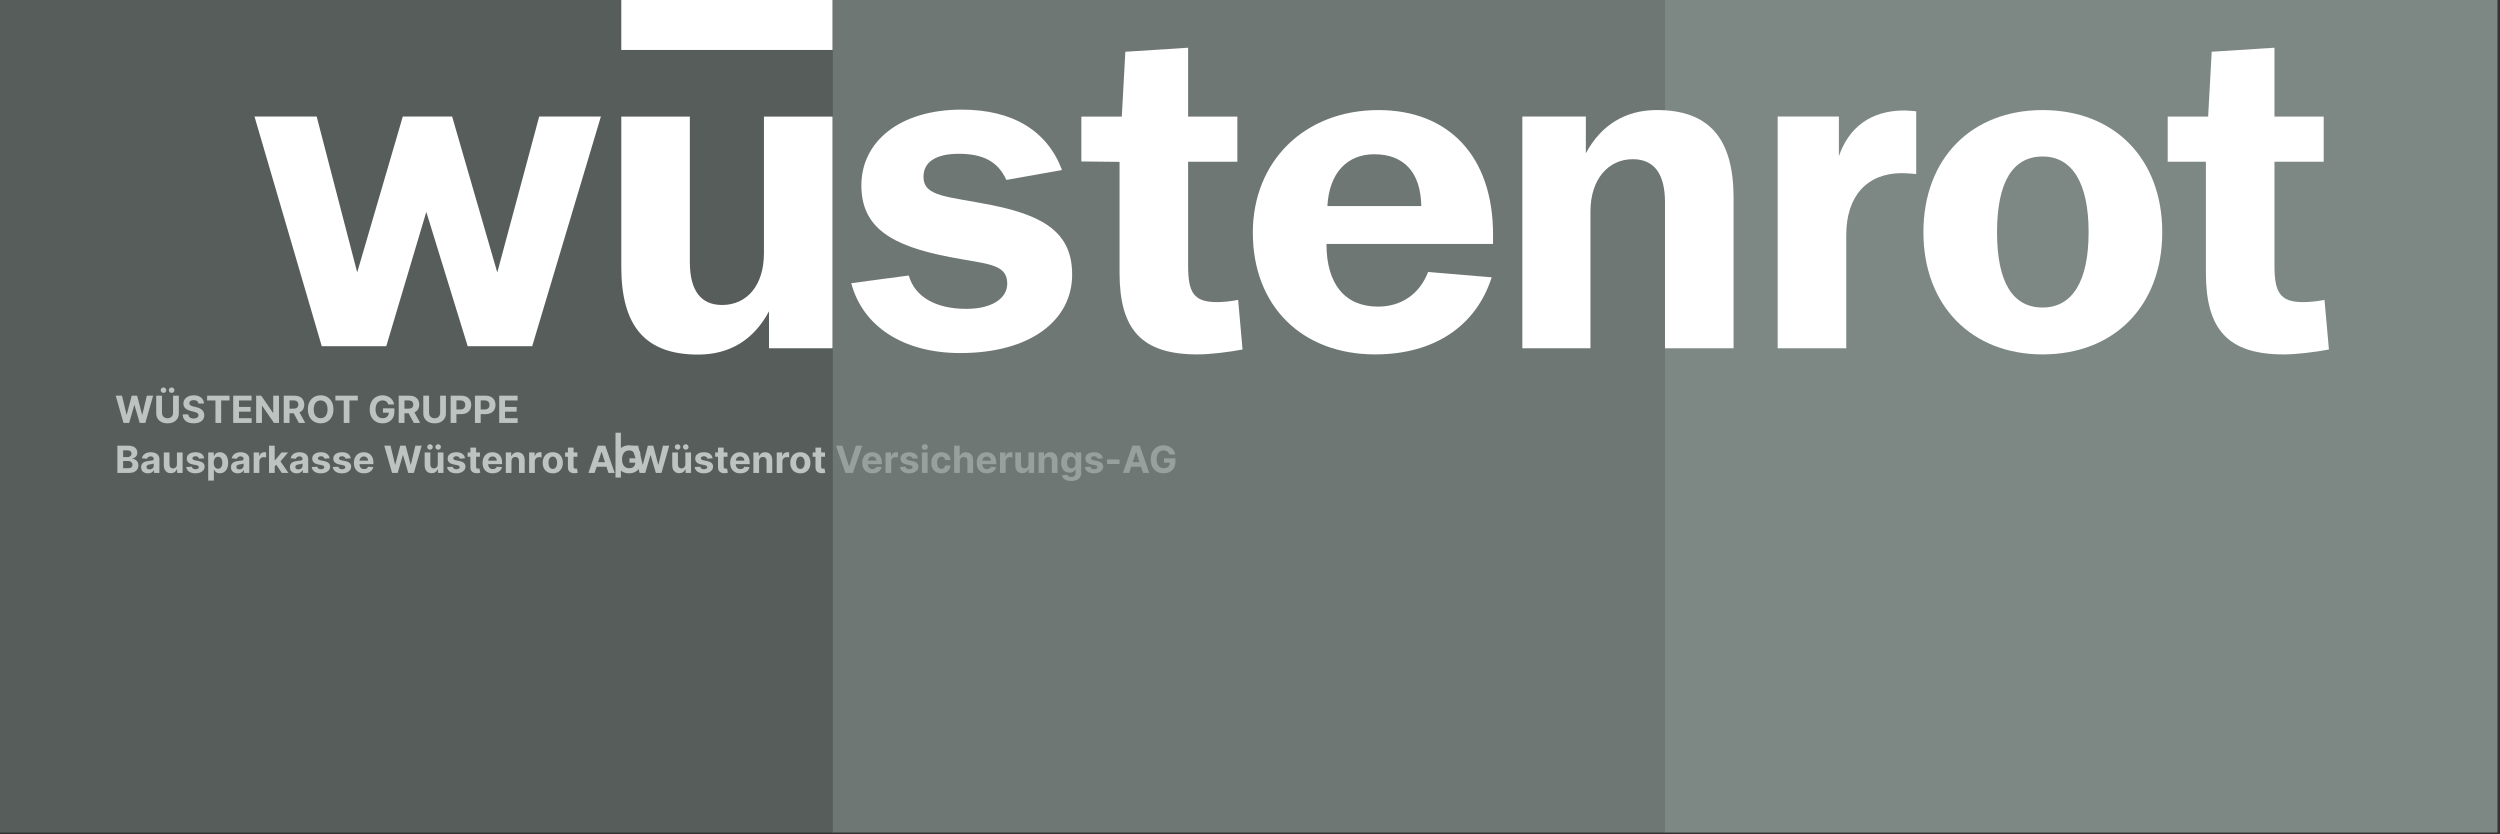
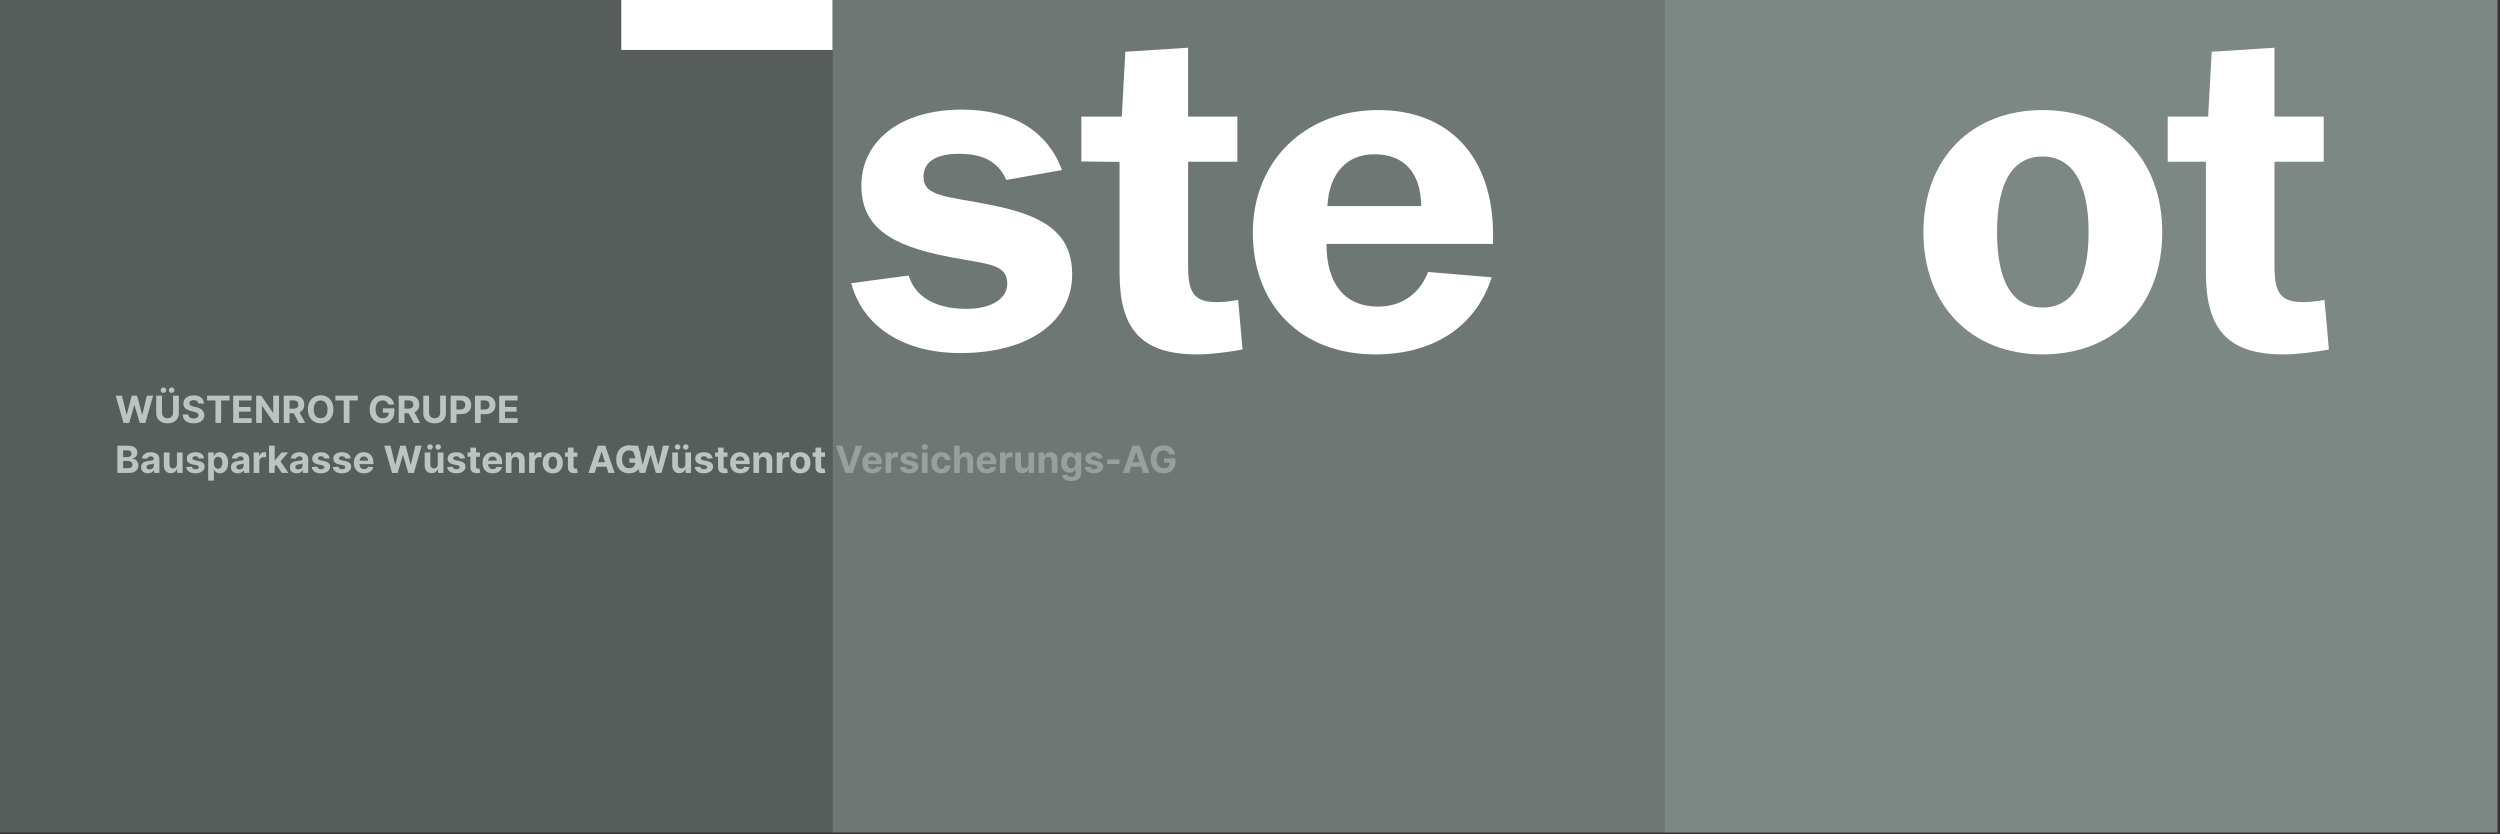
<svg xmlns="http://www.w3.org/2000/svg" width="800" height="267" viewBox="0 0 800 267" fill="none">
  <rect x="0" y="0" width="800" height="267" fill="#333333" stroke="none" />
  <g clip-path="url(#clip0_877_6150)">
    <path d="M39.523 135.345L37.026 126.617H39.042L40.486 132.681H40.559L42.152 126.617H43.878L45.468 132.694H45.544L46.989 126.617H49.005L46.508 135.345H44.709L43.047 129.639H42.979L41.322 135.345H39.523ZM55.383 126.617H57.228V132.285C57.228 132.921 57.076 133.478 56.772 133.955C56.471 134.433 56.049 134.805 55.507 135.072C54.964 135.336 54.332 135.468 53.61 135.468C52.886 135.468 52.252 135.336 51.71 135.072C51.167 134.805 50.745 134.433 50.444 133.955C50.143 133.478 49.992 132.921 49.992 132.285V126.617H51.837V132.127C51.837 132.46 51.91 132.755 52.055 133.014C52.203 133.272 52.41 133.475 52.677 133.623C52.944 133.771 53.255 133.845 53.61 133.845C53.968 133.845 54.279 133.771 54.543 133.623C54.81 133.475 55.016 133.272 55.161 133.014C55.309 132.755 55.383 132.46 55.383 132.127V126.617ZM52.31 125.722C52.066 125.722 51.856 125.637 51.68 125.467C51.504 125.293 51.416 125.089 51.416 124.853C51.416 124.612 51.504 124.407 51.68 124.239C51.856 124.072 52.066 123.988 52.31 123.988C52.558 123.988 52.766 124.072 52.937 124.239C53.11 124.407 53.197 124.612 53.197 124.853C53.197 125.089 53.11 125.293 52.937 125.467C52.766 125.637 52.558 125.722 52.31 125.722ZM54.918 125.722C54.674 125.722 54.464 125.637 54.288 125.467C54.112 125.293 54.023 125.089 54.023 124.853C54.023 124.612 54.112 124.407 54.288 124.239C54.464 124.072 54.674 123.988 54.918 123.988C55.166 123.988 55.374 124.072 55.545 124.239C55.718 124.407 55.805 124.612 55.805 124.853C55.805 125.089 55.718 125.293 55.545 125.467C55.374 125.637 55.166 125.722 54.918 125.722ZM63.481 129.127C63.447 128.784 63.3 128.516 63.042 128.326C62.783 128.136 62.432 128.041 61.989 128.041C61.688 128.041 61.434 128.083 61.226 128.168C61.019 128.251 60.86 128.366 60.749 128.514C60.641 128.661 60.587 128.829 60.587 129.016C60.581 129.173 60.614 129.309 60.685 129.426C60.759 129.542 60.86 129.643 60.988 129.728C61.115 129.811 61.263 129.883 61.431 129.945C61.599 130.005 61.777 130.056 61.968 130.099L62.752 130.286C63.133 130.372 63.482 130.485 63.8 130.627C64.118 130.769 64.394 130.944 64.627 131.151C64.86 131.359 65.04 131.603 65.168 131.884C65.299 132.166 65.365 132.488 65.368 132.852C65.365 133.386 65.229 133.849 64.959 134.241C64.692 134.63 64.306 134.933 63.8 135.149C63.297 135.362 62.691 135.468 61.981 135.468C61.276 135.468 60.662 135.36 60.14 135.144C59.62 134.928 59.214 134.609 58.921 134.186C58.631 133.759 58.479 133.232 58.465 132.605H60.251C60.27 132.897 60.354 133.141 60.502 133.338C60.652 133.531 60.853 133.677 61.103 133.776C61.356 133.873 61.641 133.921 61.959 133.921C62.272 133.921 62.543 133.876 62.773 133.785C63.006 133.694 63.187 133.568 63.314 133.406C63.442 133.244 63.506 133.058 63.506 132.847C63.506 132.651 63.448 132.487 63.331 132.353C63.218 132.22 63.05 132.106 62.829 132.012C62.61 131.918 62.341 131.833 62.023 131.757L61.073 131.518C60.337 131.339 59.756 131.059 59.33 130.678C58.904 130.298 58.692 129.785 58.695 129.14C58.692 128.612 58.833 128.15 59.117 127.755C59.404 127.36 59.797 127.052 60.297 126.83C60.797 126.609 61.365 126.498 62.002 126.498C62.65 126.498 63.215 126.609 63.698 126.83C64.184 127.052 64.561 127.36 64.831 127.755C65.101 128.15 65.24 128.607 65.249 129.127H63.481ZM66.277 128.139V126.617H73.445V128.139H70.773V135.345H68.949V128.139H66.277ZM74.625 135.345V126.617H80.506V128.139H76.47V130.218H80.203V131.739H76.47V133.823H80.523V135.345H74.625ZM89.272 126.617V135.345H87.679L83.882 129.852H83.818V135.345H81.973V126.617H83.592L87.359 132.106H87.436V126.617H89.272ZM90.797 135.345V126.617H94.24C94.899 126.617 95.462 126.735 95.928 126.971C96.396 127.204 96.753 127.535 96.997 127.964C97.244 128.39 97.368 128.891 97.368 129.468C97.368 130.048 97.243 130.546 96.993 130.964C96.743 131.379 96.381 131.697 95.906 131.918C95.435 132.14 94.864 132.251 94.193 132.251H91.888V130.768H93.895C94.247 130.768 94.54 130.72 94.773 130.623C95.006 130.526 95.179 130.382 95.293 130.188C95.409 129.995 95.467 129.755 95.467 129.468C95.467 129.178 95.409 128.934 95.293 128.735C95.179 128.536 95.004 128.386 94.769 128.284C94.536 128.178 94.242 128.126 93.886 128.126H92.642V135.345H90.797ZM95.51 131.373L97.679 135.345H95.642L93.52 131.373H95.51ZM106.692 130.981C106.692 131.933 106.511 132.742 106.151 133.41C105.793 134.078 105.304 134.588 104.685 134.94C104.068 135.289 103.375 135.464 102.605 135.464C101.83 135.464 101.134 135.288 100.517 134.936C99.901 134.583 99.413 134.073 99.055 133.406C98.698 132.738 98.519 131.93 98.519 130.981C98.519 130.029 98.698 129.22 99.055 128.552C99.413 127.884 99.901 127.376 100.517 127.026C101.134 126.674 101.83 126.498 102.605 126.498C103.375 126.498 104.068 126.674 104.685 127.026C105.304 127.376 105.793 127.884 106.151 128.552C106.511 129.22 106.692 130.029 106.692 130.981ZM104.821 130.981C104.821 130.364 104.729 129.845 104.544 129.421C104.362 128.998 104.105 128.677 103.773 128.458C103.44 128.239 103.051 128.13 102.605 128.13C102.159 128.13 101.77 128.239 101.438 128.458C101.105 128.677 100.847 128.998 100.662 129.421C100.48 129.845 100.389 130.364 100.389 130.981C100.389 131.597 100.48 132.117 100.662 132.541C100.847 132.964 101.105 133.285 101.438 133.504C101.77 133.722 102.159 133.832 102.605 133.832C103.051 133.832 103.44 133.722 103.773 133.504C104.105 133.285 104.362 132.964 104.544 132.541C104.729 132.117 104.821 131.597 104.821 130.981ZM107.328 128.139V126.617H114.495V128.139H111.824V135.345H110V128.139H107.328ZM124.24 129.438C124.18 129.231 124.097 129.048 123.989 128.889C123.881 128.727 123.749 128.59 123.592 128.48C123.439 128.366 123.263 128.279 123.064 128.22C122.868 128.16 122.651 128.13 122.412 128.13C121.966 128.13 121.574 128.241 121.236 128.463C120.901 128.684 120.639 129.007 120.452 129.43C120.264 129.85 120.171 130.364 120.171 130.972C120.171 131.58 120.263 132.097 120.448 132.524C120.632 132.95 120.894 133.275 121.232 133.499C121.57 133.721 121.969 133.832 122.429 133.832C122.847 133.832 123.203 133.758 123.499 133.61C123.797 133.46 124.024 133.248 124.18 132.975C124.34 132.703 124.419 132.38 124.419 132.008L124.794 132.063H122.544V130.674H126.196V131.774C126.196 132.541 126.034 133.2 125.71 133.751C125.386 134.299 124.94 134.722 124.372 135.021C123.804 135.316 123.154 135.464 122.421 135.464C121.602 135.464 120.884 135.284 120.264 134.923C119.645 134.559 119.162 134.043 118.815 133.376C118.472 132.705 118.3 131.91 118.3 130.989C118.3 130.282 118.402 129.651 118.607 129.097C118.814 128.541 119.104 128.069 119.476 127.683C119.848 127.296 120.281 127.002 120.776 126.801C121.27 126.599 121.805 126.498 122.382 126.498C122.877 126.498 123.337 126.57 123.763 126.715C124.189 126.857 124.567 127.059 124.896 127.32C125.229 127.582 125.5 127.893 125.71 128.254C125.921 128.612 126.055 129.007 126.115 129.438H124.24ZM127.582 135.345V126.617H131.025C131.684 126.617 132.247 126.735 132.713 126.971C133.182 127.204 133.538 127.535 133.782 127.964C134.03 128.39 134.153 128.891 134.153 129.468C134.153 130.048 134.028 130.546 133.778 130.964C133.528 131.379 133.166 131.697 132.692 131.918C132.22 132.14 131.649 132.251 130.978 132.251H128.673V130.768H130.68C131.032 130.768 131.325 130.72 131.558 130.623C131.791 130.526 131.964 130.382 132.078 130.188C132.194 129.995 132.253 129.755 132.253 129.468C132.253 129.178 132.194 128.934 132.078 128.735C131.964 128.536 131.79 128.386 131.554 128.284C131.321 128.178 131.027 128.126 130.672 128.126H129.427V135.345H127.582ZM132.295 131.373L134.464 135.345H132.427L130.305 131.373H132.295ZM140.848 126.617H142.693V132.285C142.693 132.921 142.541 133.478 142.237 133.955C141.936 134.433 141.514 134.805 140.971 135.072C140.429 135.336 139.797 135.468 139.075 135.468C138.351 135.468 137.717 135.336 137.174 135.072C136.632 134.805 136.21 134.433 135.909 133.955C135.608 133.478 135.457 132.921 135.457 132.285V126.617H137.302V132.127C137.302 132.46 137.375 132.755 137.52 133.014C137.667 133.272 137.875 133.475 138.142 133.623C138.409 133.771 138.72 133.845 139.075 133.845C139.433 133.845 139.744 133.771 140.008 133.623C140.275 133.475 140.481 133.272 140.626 133.014C140.774 132.755 140.848 132.46 140.848 132.127V126.617ZM144.211 135.345V126.617H147.654C148.316 126.617 148.88 126.744 149.346 126.997C149.812 127.247 150.167 127.595 150.411 128.041C150.658 128.484 150.782 128.995 150.782 129.575C150.782 130.154 150.657 130.666 150.407 131.109C150.157 131.552 149.795 131.897 149.32 132.144C148.849 132.391 148.278 132.515 147.607 132.515H145.413V131.036H147.309C147.664 131.036 147.957 130.975 148.187 130.853C148.42 130.728 148.593 130.556 148.707 130.338C148.823 130.116 148.881 129.862 148.881 129.575C148.881 129.285 148.823 129.032 148.707 128.816C148.593 128.597 148.42 128.428 148.187 128.309C147.954 128.187 147.658 128.126 147.301 128.126H146.056V135.345H144.211ZM151.981 135.345V126.617H155.424C156.086 126.617 156.65 126.744 157.116 126.997C157.581 127.247 157.937 127.595 158.181 128.041C158.428 128.484 158.552 128.995 158.552 129.575C158.552 130.154 158.427 130.666 158.177 131.109C157.927 131.552 157.564 131.897 157.09 132.144C156.618 132.391 156.047 132.515 155.377 132.515H153.182V131.036H155.079C155.434 131.036 155.726 130.975 155.956 130.853C156.189 130.728 156.363 130.556 156.476 130.338C156.593 130.116 156.651 129.862 156.651 129.575C156.651 129.285 156.593 129.032 156.476 128.816C156.363 128.597 156.189 128.428 155.956 128.309C155.723 128.187 155.428 128.126 155.07 128.126H153.826V135.345H151.981ZM159.75 135.345V126.617H165.631V128.139H161.595V130.218H165.328V131.739H161.595V133.823H165.648V135.345H159.75Z" fill="white" />
    <path d="M37.559 151.341V142.613H41.053C41.695 142.613 42.231 142.708 42.66 142.899C43.089 143.089 43.411 143.353 43.627 143.691C43.843 144.027 43.951 144.413 43.951 144.851C43.951 145.191 43.883 145.491 43.746 145.75C43.61 146.005 43.422 146.216 43.184 146.38C42.948 146.542 42.678 146.657 42.374 146.726V146.811C42.706 146.825 43.017 146.919 43.307 147.092C43.6 147.265 43.837 147.508 44.019 147.821C44.201 148.13 44.292 148.5 44.292 148.929C44.292 149.392 44.177 149.805 43.947 150.169C43.719 150.529 43.383 150.815 42.937 151.025C42.49 151.235 41.941 151.341 41.287 151.341H37.559ZM39.404 149.832H40.908C41.422 149.832 41.797 149.734 42.033 149.538C42.269 149.339 42.387 149.075 42.387 148.745C42.387 148.504 42.329 148.291 42.212 148.106C42.096 147.922 41.929 147.777 41.714 147.672C41.501 147.566 41.246 147.514 40.951 147.514H39.404V149.832ZM39.404 146.265H40.772C41.025 146.265 41.249 146.221 41.445 146.133C41.644 146.042 41.8 145.914 41.914 145.75C42.03 145.585 42.089 145.387 42.089 145.157C42.089 144.842 41.976 144.588 41.752 144.395C41.53 144.201 41.215 144.105 40.806 144.105H39.404V146.265ZM47.325 151.464C46.907 151.464 46.535 151.392 46.208 151.247C45.882 151.099 45.623 150.882 45.433 150.595C45.245 150.305 45.151 149.944 45.151 149.512C45.151 149.149 45.218 148.843 45.352 148.596C45.485 148.349 45.667 148.15 45.897 148C46.127 147.849 46.389 147.735 46.681 147.659C46.977 147.582 47.286 147.528 47.61 147.497C47.991 147.457 48.298 147.42 48.531 147.386C48.764 147.349 48.933 147.295 49.038 147.224C49.143 147.153 49.195 147.048 49.195 146.909V146.883C49.195 146.613 49.11 146.404 48.94 146.257C48.772 146.109 48.533 146.035 48.224 146.035C47.897 146.035 47.637 146.108 47.444 146.253C47.251 146.395 47.123 146.574 47.06 146.789L45.382 146.653C45.467 146.255 45.634 145.912 45.884 145.622C46.134 145.329 46.457 145.105 46.852 144.949C47.249 144.789 47.71 144.71 48.232 144.71C48.596 144.71 48.944 144.753 49.276 144.838C49.612 144.923 49.908 145.055 50.167 145.234C50.428 145.413 50.634 145.643 50.785 145.924C50.935 146.203 51.011 146.537 51.011 146.926V151.341H49.289V150.433H49.238C49.133 150.637 48.992 150.818 48.816 150.974C48.64 151.128 48.428 151.248 48.181 151.336C47.934 151.422 47.648 151.464 47.325 151.464ZM47.845 150.211C48.112 150.211 48.347 150.159 48.552 150.054C48.757 149.946 48.917 149.801 49.033 149.619C49.15 149.437 49.208 149.231 49.208 149.001V148.306C49.151 148.343 49.073 148.378 48.974 148.409C48.877 148.437 48.768 148.464 48.646 148.49C48.523 148.512 48.401 148.534 48.279 148.554C48.157 148.571 48.046 148.586 47.947 148.601C47.734 148.632 47.548 148.681 47.389 148.75C47.23 148.818 47.106 148.91 47.018 149.027C46.93 149.14 46.886 149.282 46.886 149.453C46.886 149.7 46.975 149.889 47.154 150.02C47.336 150.147 47.566 150.211 47.845 150.211ZM56.617 148.554V144.795H58.432V151.341H56.689V150.152H56.621C56.473 150.535 56.227 150.843 55.884 151.076C55.543 151.309 55.127 151.426 54.635 151.426C54.197 151.426 53.813 151.326 53.48 151.128C53.148 150.929 52.888 150.646 52.7 150.279C52.516 149.913 52.422 149.474 52.419 148.963V144.795H54.234V148.639C54.237 149.025 54.341 149.331 54.546 149.555C54.75 149.779 55.024 149.892 55.368 149.892C55.587 149.892 55.791 149.842 55.982 149.743C56.172 149.64 56.325 149.49 56.442 149.291C56.561 149.092 56.619 148.846 56.617 148.554ZM65.33 146.662L63.668 146.764C63.64 146.622 63.579 146.494 63.485 146.38C63.391 146.264 63.267 146.172 63.114 146.103C62.964 146.032 62.783 145.997 62.573 145.997C62.292 145.997 62.054 146.056 61.861 146.176C61.668 146.292 61.572 146.449 61.572 146.645C61.572 146.801 61.634 146.933 61.759 147.041C61.884 147.149 62.099 147.235 62.402 147.301L63.587 147.539C64.224 147.67 64.698 147.88 65.01 148.17C65.323 148.46 65.479 148.841 65.479 149.312C65.479 149.741 65.353 150.118 65.1 150.441C64.85 150.765 64.506 151.018 64.069 151.2C63.634 151.379 63.133 151.468 62.564 151.468C61.698 151.468 61.008 151.288 60.493 150.927C59.982 150.564 59.682 150.069 59.594 149.444L61.38 149.351C61.434 149.615 61.564 149.816 61.772 149.956C61.979 150.092 62.245 150.16 62.569 150.16C62.887 150.16 63.142 150.099 63.336 149.977C63.532 149.852 63.631 149.691 63.634 149.495C63.631 149.331 63.562 149.196 63.425 149.091C63.289 148.983 63.079 148.9 62.794 148.843L61.661 148.618C61.022 148.49 60.546 148.268 60.233 147.953C59.924 147.637 59.769 147.235 59.769 146.747C59.769 146.326 59.883 145.964 60.11 145.66C60.34 145.356 60.662 145.122 61.077 144.957C61.495 144.792 61.983 144.71 62.543 144.71C63.37 144.71 64.02 144.885 64.495 145.234C64.972 145.583 65.251 146.059 65.33 146.662ZM66.622 153.795V144.795H68.412V145.895H68.493C68.573 145.718 68.688 145.539 68.838 145.358C68.992 145.173 69.19 145.02 69.435 144.897C69.682 144.772 69.989 144.71 70.355 144.71C70.832 144.71 71.273 144.835 71.676 145.085C72.08 145.332 72.402 145.706 72.644 146.206C72.885 146.703 73.006 147.326 73.006 148.076C73.006 148.806 72.888 149.423 72.652 149.926C72.419 150.426 72.101 150.805 71.698 151.064C71.297 151.319 70.848 151.447 70.351 151.447C69.999 151.447 69.699 151.389 69.452 151.272C69.207 151.156 69.007 151.01 68.851 150.833C68.695 150.654 68.575 150.474 68.493 150.292H68.438V153.795H66.622ZM68.399 148.068C68.399 148.457 68.453 148.797 68.561 149.086C68.669 149.376 68.825 149.602 69.03 149.764C69.234 149.923 69.483 150.003 69.776 150.003C70.071 150.003 70.321 149.922 70.526 149.76C70.73 149.595 70.885 149.368 70.99 149.078C71.098 148.785 71.152 148.449 71.152 148.068C71.152 147.69 71.1 147.358 70.994 147.071C70.889 146.784 70.734 146.559 70.53 146.397C70.325 146.235 70.074 146.154 69.776 146.154C69.48 146.154 69.23 146.233 69.026 146.389C68.824 146.545 68.669 146.767 68.561 147.054C68.453 147.341 68.399 147.679 68.399 148.068ZM76.082 151.464C75.665 151.464 75.293 151.392 74.966 151.247C74.639 151.099 74.381 150.882 74.19 150.595C74.003 150.305 73.909 149.944 73.909 149.512C73.909 149.149 73.976 148.843 74.109 148.596C74.243 148.349 74.425 148.15 74.655 148C74.885 147.849 75.146 147.735 75.439 147.659C75.734 147.582 76.044 147.528 76.368 147.497C76.749 147.457 77.055 147.42 77.288 147.386C77.521 147.349 77.69 147.295 77.796 147.224C77.901 147.153 77.953 147.048 77.953 146.909V146.883C77.953 146.613 77.868 146.404 77.698 146.257C77.53 146.109 77.291 146.035 76.982 146.035C76.655 146.035 76.395 146.108 76.202 146.253C76.009 146.395 75.881 146.574 75.818 146.789L74.139 146.653C74.225 146.255 74.392 145.912 74.642 145.622C74.892 145.329 75.215 145.105 75.609 144.949C76.007 144.789 76.467 144.71 76.99 144.71C77.354 144.71 77.702 144.753 78.034 144.838C78.369 144.923 78.666 145.055 78.925 145.234C79.186 145.413 79.392 145.643 79.543 145.924C79.693 146.203 79.769 146.537 79.769 146.926V151.341H78.047V150.433H77.996C77.891 150.637 77.75 150.818 77.574 150.974C77.398 151.128 77.186 151.248 76.939 151.336C76.692 151.422 76.406 151.464 76.082 151.464ZM76.602 150.211C76.869 150.211 77.105 150.159 77.31 150.054C77.514 149.946 77.675 149.801 77.791 149.619C77.908 149.437 77.966 149.231 77.966 149.001V148.306C77.909 148.343 77.831 148.378 77.732 148.409C77.635 148.437 77.526 148.464 77.403 148.49C77.281 148.512 77.159 148.534 77.037 148.554C76.915 148.571 76.804 148.586 76.705 148.601C76.492 148.632 76.305 148.681 76.146 148.75C75.987 148.818 75.864 148.91 75.776 149.027C75.688 149.14 75.644 149.282 75.644 149.453C75.644 149.7 75.733 149.889 75.912 150.02C76.094 150.147 76.324 150.211 76.602 150.211ZM81.177 151.341V144.795H82.937V145.937H83.005C83.124 145.531 83.325 145.224 83.606 145.017C83.887 144.806 84.211 144.701 84.578 144.701C84.668 144.701 84.766 144.707 84.871 144.718C84.977 144.73 85.069 144.745 85.148 144.765V146.376C85.063 146.351 84.945 146.328 84.795 146.308C84.644 146.288 84.507 146.278 84.382 146.278C84.114 146.278 83.876 146.336 83.666 146.453C83.458 146.566 83.293 146.726 83.171 146.93C83.052 147.135 82.992 147.37 82.992 147.637V151.341H81.177ZM87.732 149.457L87.736 147.279H88.001L90.097 144.795H92.181L89.364 148.085H88.934L87.732 149.457ZM86.087 151.341V142.613H87.902V151.341H86.087ZM90.178 151.341L88.252 148.49L89.462 147.207L92.304 151.341H90.178ZM94.938 151.464C94.52 151.464 94.148 151.392 93.822 151.247C93.495 151.099 93.236 150.882 93.046 150.595C92.858 150.305 92.765 149.944 92.765 149.512C92.765 149.149 92.831 148.843 92.965 148.596C93.099 148.349 93.28 148.15 93.51 148C93.74 147.849 94.002 147.735 94.294 147.659C94.59 147.582 94.9 147.528 95.224 147.497C95.604 147.457 95.911 147.42 96.144 147.386C96.377 147.349 96.546 147.295 96.651 147.224C96.756 147.153 96.809 147.048 96.809 146.909V146.883C96.809 146.613 96.724 146.404 96.553 146.257C96.385 146.109 96.147 146.035 95.837 146.035C95.51 146.035 95.251 146.108 95.057 146.253C94.864 146.395 94.736 146.574 94.674 146.789L92.995 146.653C93.08 146.255 93.248 145.912 93.498 145.622C93.748 145.329 94.07 145.105 94.465 144.949C94.863 144.789 95.323 144.71 95.846 144.71C96.209 144.71 96.557 144.753 96.89 144.838C97.225 144.923 97.522 145.055 97.78 145.234C98.042 145.413 98.248 145.643 98.398 145.924C98.549 146.203 98.624 146.537 98.624 146.926V151.341H96.902V150.433H96.851C96.746 150.637 96.606 150.818 96.429 150.974C96.253 151.128 96.042 151.248 95.794 151.336C95.547 151.422 95.262 151.464 94.938 151.464ZM95.458 150.211C95.725 150.211 95.961 150.159 96.165 150.054C96.37 149.946 96.53 149.801 96.647 149.619C96.763 149.437 96.822 149.231 96.822 149.001V148.306C96.765 148.343 96.686 148.378 96.587 148.409C96.49 148.437 96.381 148.464 96.259 148.49C96.137 148.512 96.015 148.534 95.892 148.554C95.77 148.571 95.659 148.586 95.56 148.601C95.347 148.632 95.161 148.681 95.002 148.75C94.843 148.818 94.719 148.91 94.631 149.027C94.543 149.14 94.499 149.282 94.499 149.453C94.499 149.7 94.588 149.889 94.767 150.02C94.949 150.147 95.179 150.211 95.458 150.211ZM105.478 146.662L103.817 146.764C103.788 146.622 103.727 146.494 103.633 146.38C103.54 146.264 103.416 146.172 103.263 146.103C103.112 146.032 102.932 145.997 102.721 145.997C102.44 145.997 102.203 146.056 102.01 146.176C101.817 146.292 101.72 146.449 101.72 146.645C101.72 146.801 101.782 146.933 101.907 147.041C102.032 147.149 102.247 147.235 102.551 147.301L103.736 147.539C104.372 147.67 104.846 147.88 105.159 148.17C105.471 148.46 105.628 148.841 105.628 149.312C105.628 149.741 105.501 150.118 105.248 150.441C104.998 150.765 104.655 151.018 104.217 151.2C103.782 151.379 103.281 151.468 102.713 151.468C101.846 151.468 101.156 151.288 100.642 150.927C100.13 150.564 99.831 150.069 99.743 149.444L101.528 149.351C101.582 149.615 101.713 149.816 101.92 149.956C102.128 150.092 102.393 150.16 102.717 150.16C103.035 150.16 103.291 150.099 103.484 149.977C103.68 149.852 103.78 149.691 103.782 149.495C103.78 149.331 103.71 149.196 103.574 149.091C103.437 148.983 103.227 148.9 102.943 148.843L101.809 148.618C101.17 148.49 100.694 148.268 100.382 147.953C100.072 147.637 99.917 147.235 99.917 146.747C99.917 146.326 100.031 145.964 100.258 145.66C100.488 145.356 100.811 145.122 101.226 144.957C101.643 144.792 102.132 144.71 102.692 144.71C103.518 144.71 104.169 144.885 104.643 145.234C105.12 145.583 105.399 146.059 105.478 146.662ZM112.217 146.662L110.555 146.764C110.526 146.622 110.465 146.494 110.372 146.38C110.278 146.264 110.154 146.172 110.001 146.103C109.85 146.032 109.67 145.997 109.46 145.997C109.178 145.997 108.941 146.056 108.748 146.176C108.555 146.292 108.458 146.449 108.458 146.645C108.458 146.801 108.521 146.933 108.646 147.041C108.771 147.149 108.985 147.235 109.289 147.301L110.474 147.539C111.11 147.67 111.585 147.88 111.897 148.17C112.21 148.46 112.366 148.841 112.366 149.312C112.366 149.741 112.239 150.118 111.987 150.441C111.737 150.765 111.393 151.018 110.955 151.2C110.521 151.379 110.019 151.468 109.451 151.468C108.585 151.468 107.894 151.288 107.38 150.927C106.869 150.564 106.569 150.069 106.481 149.444L108.266 149.351C108.32 149.615 108.451 149.816 108.658 149.956C108.866 150.092 109.131 150.16 109.455 150.16C109.774 150.16 110.029 150.099 110.222 149.977C110.418 149.852 110.518 149.691 110.521 149.495C110.518 149.331 110.448 149.196 110.312 149.091C110.176 148.983 109.965 148.9 109.681 148.843L108.548 148.618C107.908 148.49 107.433 148.268 107.12 147.953C106.81 147.637 106.656 147.235 106.656 146.747C106.656 146.326 106.769 145.964 106.997 145.66C107.227 145.356 107.549 145.122 107.964 144.957C108.381 144.792 108.87 144.71 109.43 144.71C110.256 144.71 110.907 144.885 111.381 145.234C111.859 145.583 112.137 146.059 112.217 146.662ZM116.492 151.468C115.819 151.468 115.239 151.332 114.753 151.059C114.27 150.784 113.898 150.395 113.637 149.892C113.375 149.386 113.245 148.788 113.245 148.098C113.245 147.424 113.375 146.833 113.637 146.325C113.898 145.816 114.266 145.42 114.741 145.136C115.218 144.852 115.777 144.71 116.419 144.71C116.851 144.71 117.253 144.779 117.625 144.919C118 145.055 118.327 145.261 118.606 145.537C118.887 145.812 119.106 146.159 119.262 146.576C119.418 146.991 119.496 147.477 119.496 148.034V148.532H113.969V147.407H117.787C117.787 147.146 117.731 146.914 117.617 146.713C117.503 146.511 117.346 146.353 117.144 146.24C116.945 146.123 116.714 146.065 116.449 146.065C116.174 146.065 115.929 146.129 115.716 146.257C115.506 146.382 115.341 146.551 115.222 146.764C115.103 146.974 115.042 147.208 115.039 147.467V148.537C115.039 148.86 115.098 149.14 115.218 149.376C115.34 149.612 115.512 149.794 115.733 149.922C115.955 150.049 116.218 150.113 116.522 150.113C116.723 150.113 116.908 150.085 117.076 150.028C117.243 149.971 117.387 149.886 117.506 149.772C117.625 149.659 117.716 149.52 117.779 149.355L119.458 149.466C119.373 149.869 119.198 150.221 118.934 150.522C118.672 150.821 118.334 151.054 117.919 151.221C117.508 151.386 117.032 151.468 116.492 151.468ZM125.457 151.341L122.96 142.613H124.975L126.42 148.677H126.492L128.086 142.613H129.812L131.401 148.69H131.478L132.923 142.613H134.938L132.441 151.341H130.643L128.981 145.635H128.913L127.255 151.341H125.457ZM140.089 148.554V144.795H141.905V151.341H140.162V150.152H140.093C139.946 150.535 139.7 150.843 139.356 151.076C139.015 151.309 138.599 151.426 138.108 151.426C137.67 151.426 137.285 151.326 136.953 151.128C136.62 150.929 136.361 150.646 136.173 150.279C135.988 149.913 135.895 149.474 135.892 148.963V144.795H137.707V148.639C137.71 149.025 137.814 149.331 138.018 149.555C138.223 149.779 138.497 149.892 138.841 149.892C139.059 149.892 139.264 149.842 139.454 149.743C139.645 149.64 139.798 149.49 139.915 149.291C140.034 149.092 140.092 148.846 140.089 148.554ZM137.609 143.9C137.365 143.9 137.155 143.815 136.978 143.645C136.802 143.471 136.714 143.267 136.714 143.031C136.714 142.789 136.802 142.585 136.978 142.417C137.155 142.25 137.365 142.166 137.609 142.166C137.856 142.166 138.065 142.25 138.236 142.417C138.409 142.585 138.495 142.789 138.495 143.031C138.495 143.267 138.409 143.471 138.236 143.645C138.065 143.815 137.856 143.9 137.609 143.9ZM140.217 143.9C139.973 143.9 139.763 143.815 139.586 143.645C139.41 143.471 139.322 143.267 139.322 143.031C139.322 142.789 139.41 142.585 139.586 142.417C139.763 142.25 139.973 142.166 140.217 142.166C140.464 142.166 140.673 142.25 140.843 142.417C141.017 142.585 141.103 142.789 141.103 143.031C141.103 143.267 141.017 143.471 140.843 143.645C140.673 143.815 140.464 143.9 140.217 143.9ZM148.803 146.662L147.141 146.764C147.112 146.622 147.051 146.494 146.957 146.38C146.864 146.264 146.74 146.172 146.587 146.103C146.436 146.032 146.256 145.997 146.046 145.997C145.764 145.997 145.527 146.056 145.334 146.176C145.141 146.292 145.044 146.449 145.044 146.645C145.044 146.801 145.107 146.933 145.232 147.041C145.357 147.149 145.571 147.235 145.875 147.301L147.06 147.539C147.696 147.67 148.171 147.88 148.483 148.17C148.796 148.46 148.952 148.841 148.952 149.312C148.952 149.741 148.825 150.118 148.573 150.441C148.323 150.765 147.979 151.018 147.541 151.2C147.107 151.379 146.605 151.468 146.037 151.468C145.171 151.468 144.48 151.288 143.966 150.927C143.455 150.564 143.155 150.069 143.067 149.444L144.852 149.351C144.906 149.615 145.037 149.816 145.244 149.956C145.452 150.092 145.717 150.16 146.041 150.16C146.359 150.16 146.615 150.099 146.808 149.977C147.004 149.852 147.104 149.691 147.107 149.495C147.104 149.331 147.034 149.196 146.898 149.091C146.761 148.983 146.551 148.9 146.267 148.843L145.134 148.618C144.494 148.49 144.019 148.268 143.706 147.953C143.396 147.637 143.242 147.235 143.242 146.747C143.242 146.326 143.355 145.964 143.582 145.66C143.813 145.356 144.135 145.122 144.55 144.957C144.967 144.792 145.456 144.71 146.016 144.71C146.842 144.71 147.493 144.885 147.967 145.234C148.445 145.583 148.723 146.059 148.803 146.662ZM153.576 144.795V146.159H149.635V144.795H153.576ZM150.53 143.227H152.345V149.329C152.345 149.497 152.37 149.628 152.422 149.721C152.473 149.812 152.544 149.876 152.635 149.913C152.728 149.95 152.836 149.968 152.959 149.968C153.044 149.968 153.129 149.961 153.214 149.947C153.299 149.93 153.365 149.917 153.41 149.909L153.696 151.26C153.605 151.288 153.477 151.321 153.312 151.358C153.147 151.397 152.947 151.422 152.711 151.43C152.274 151.447 151.89 151.389 151.561 151.255C151.234 151.122 150.98 150.914 150.798 150.633C150.616 150.352 150.527 149.997 150.53 149.568V143.227ZM157.672 151.468C156.998 151.468 156.419 151.332 155.933 151.059C155.45 150.784 155.078 150.395 154.817 149.892C154.555 149.386 154.424 148.788 154.424 148.098C154.424 147.424 154.555 146.833 154.817 146.325C155.078 145.816 155.446 145.42 155.92 145.136C156.397 144.852 156.957 144.71 157.599 144.71C158.031 144.71 158.433 144.779 158.805 144.919C159.18 145.055 159.507 145.261 159.785 145.537C160.067 145.812 160.285 146.159 160.442 146.576C160.598 146.991 160.676 147.477 160.676 148.034V148.532H155.149V147.407H158.967C158.967 147.146 158.91 146.914 158.797 146.713C158.683 146.511 158.525 146.353 158.324 146.24C158.125 146.123 157.893 146.065 157.629 146.065C157.353 146.065 157.109 146.129 156.896 146.257C156.686 146.382 156.521 146.551 156.402 146.764C156.282 146.974 156.221 147.208 156.218 147.467V148.537C156.218 148.86 156.278 149.14 156.397 149.376C156.52 149.612 156.692 149.794 156.913 149.922C157.135 150.049 157.397 150.113 157.701 150.113C157.903 150.113 158.088 150.085 158.255 150.028C158.423 149.971 158.567 149.886 158.686 149.772C158.805 149.659 158.896 149.52 158.959 149.355L160.638 149.466C160.552 149.869 160.378 150.221 160.113 150.522C159.852 150.821 159.514 151.054 159.099 151.221C158.687 151.386 158.211 151.468 157.672 151.468ZM163.676 147.556V151.341H161.861V144.795H163.591V145.95H163.667C163.812 145.569 164.055 145.268 164.396 145.047C164.737 144.822 165.15 144.71 165.636 144.71C166.091 144.71 166.487 144.809 166.825 145.008C167.163 145.207 167.426 145.491 167.613 145.86C167.801 146.227 167.895 146.664 167.895 147.173V151.341H166.079V147.497C166.082 147.096 165.98 146.784 165.772 146.559C165.565 146.332 165.28 146.218 164.916 146.218C164.672 146.218 164.456 146.271 164.268 146.376C164.084 146.481 163.939 146.635 163.834 146.836C163.731 147.035 163.679 147.275 163.676 147.556ZM169.325 151.341V144.795H171.085V145.937H171.154C171.273 145.531 171.473 145.224 171.754 145.017C172.036 144.806 172.359 144.701 172.726 144.701C172.817 144.701 172.915 144.707 173.02 144.718C173.125 144.73 173.217 144.745 173.297 144.765V146.376C173.212 146.351 173.094 146.328 172.943 146.308C172.793 146.288 172.655 146.278 172.53 146.278C172.263 146.278 172.024 146.336 171.814 146.453C171.607 146.566 171.442 146.726 171.32 146.93C171.2 147.135 171.141 147.37 171.141 147.637V151.341H169.325ZM176.888 151.468C176.226 151.468 175.654 151.328 175.171 151.047C174.691 150.762 174.32 150.368 174.059 149.862C173.797 149.353 173.667 148.764 173.667 148.093C173.667 147.417 173.797 146.826 174.059 146.321C174.32 145.812 174.691 145.417 175.171 145.136C175.654 144.852 176.226 144.71 176.888 144.71C177.55 144.71 178.121 144.852 178.601 145.136C179.084 145.417 179.456 145.812 179.718 146.321C179.979 146.826 180.11 147.417 180.11 148.093C180.11 148.764 179.979 149.353 179.718 149.862C179.456 150.368 179.084 150.762 178.601 151.047C178.121 151.328 177.55 151.468 176.888 151.468ZM176.897 150.062C177.198 150.062 177.449 149.977 177.651 149.806C177.853 149.633 178.005 149.397 178.107 149.099C178.212 148.801 178.265 148.461 178.265 148.081C178.265 147.7 178.212 147.36 178.107 147.062C178.005 146.764 177.853 146.528 177.651 146.355C177.449 146.181 177.198 146.095 176.897 146.095C176.593 146.095 176.337 146.181 176.13 146.355C175.925 146.528 175.77 146.764 175.665 147.062C175.563 147.36 175.512 147.7 175.512 148.081C175.512 148.461 175.563 148.801 175.665 149.099C175.77 149.397 175.925 149.633 176.13 149.806C176.337 149.977 176.593 150.062 176.897 150.062ZM184.772 144.795V146.159H180.83V144.795H184.772ZM181.725 143.227H183.54V149.329C183.54 149.497 183.566 149.628 183.617 149.721C183.668 149.812 183.739 149.876 183.83 149.913C183.924 149.95 184.032 149.968 184.154 149.968C184.239 149.968 184.324 149.961 184.41 149.947C184.495 149.93 184.56 149.917 184.606 149.909L184.891 151.26C184.8 151.288 184.672 151.321 184.508 151.358C184.343 151.397 184.143 151.422 183.907 151.43C183.469 151.447 183.086 151.389 182.756 151.255C182.429 151.122 182.175 150.914 181.993 150.633C181.812 150.352 181.722 149.997 181.725 149.568V143.227ZM190.27 151.341H188.293L191.305 142.613H193.683L196.692 151.341H194.715L192.529 144.608H192.46L190.27 151.341ZM190.146 147.91H194.817V149.351H190.146V147.91ZM203.119 145.434C203.059 145.227 202.976 145.044 202.868 144.885C202.76 144.723 202.628 144.586 202.471 144.476C202.318 144.362 202.142 144.275 201.943 144.216C201.747 144.156 201.53 144.126 201.291 144.126C200.845 144.126 200.453 144.237 200.115 144.458C199.78 144.68 199.518 145.003 199.331 145.426C199.143 145.846 199.049 146.36 199.049 146.968C199.049 147.576 199.142 148.093 199.326 148.52C199.511 148.946 199.772 149.271 200.111 149.495C200.449 149.717 200.848 149.828 201.308 149.828C201.726 149.828 202.082 149.754 202.378 149.606C202.676 149.456 202.903 149.244 203.059 148.971C203.218 148.699 203.298 148.376 203.298 148.004L203.673 148.059H201.423V146.67H205.075V147.77C205.075 148.537 204.913 149.196 204.589 149.747C204.265 150.295 203.819 150.718 203.251 151.017C202.683 151.312 202.032 151.46 201.299 151.46C200.481 151.46 199.763 151.279 199.143 150.919C198.524 150.555 198.041 150.039 197.694 149.372C197.351 148.701 197.179 147.906 197.179 146.985C197.179 146.278 197.281 145.647 197.486 145.093C197.693 144.537 197.983 144.065 198.355 143.679C198.727 143.292 199.16 142.998 199.655 142.797C200.149 142.595 200.684 142.494 201.261 142.494C201.755 142.494 202.216 142.566 202.642 142.711C203.068 142.853 203.446 143.055 203.775 143.316C204.108 143.578 204.379 143.889 204.589 144.25C204.799 144.608 204.934 145.003 204.994 145.434H203.119Z" fill="white" />
-     <path d="M198.687 138.469V152.821H196.965V138.469H198.687Z" fill="white" />
+     <path d="M198.687 138.469V152.821H196.965H198.687Z" fill="white" />
    <path d="M204.685 151.341L202.187 142.613H204.203L205.648 148.677H205.72L207.314 142.613H209.04L210.629 148.69H210.706L212.15 142.613H214.166L211.669 151.341H209.871L208.209 145.635H208.141L206.483 151.341H204.685ZM219.317 148.554V144.795H221.132V151.341H219.389V150.152H219.321C219.174 150.535 218.928 150.843 218.584 151.076C218.243 151.309 217.827 151.426 217.335 151.426C216.898 151.426 216.513 151.326 216.181 151.128C215.848 150.929 215.588 150.646 215.401 150.279C215.216 149.913 215.122 149.474 215.12 148.963V144.795H216.935V148.639C216.938 149.025 217.041 149.331 217.246 149.555C217.451 149.779 217.725 149.892 218.068 149.892C218.287 149.892 218.492 149.842 218.682 149.743C218.872 149.64 219.026 149.49 219.142 149.291C219.262 149.092 219.32 148.846 219.317 148.554ZM216.837 143.9C216.593 143.9 216.382 143.815 216.206 143.645C216.03 143.471 215.942 143.267 215.942 143.031C215.942 142.789 216.03 142.585 216.206 142.417C216.382 142.25 216.593 142.166 216.837 142.166C217.084 142.166 217.293 142.25 217.463 142.417C217.637 142.585 217.723 142.789 217.723 143.031C217.723 143.267 217.637 143.471 217.463 143.645C217.293 143.815 217.084 143.9 216.837 143.9ZM219.445 143.9C219.201 143.9 218.99 143.815 218.814 143.645C218.638 143.471 218.55 143.267 218.55 143.031C218.55 142.789 218.638 142.585 218.814 142.417C218.99 142.25 219.201 142.166 219.445 142.166C219.692 142.166 219.901 142.25 220.071 142.417C220.245 142.585 220.331 142.789 220.331 143.031C220.331 143.267 220.245 143.471 220.071 143.645C219.901 143.815 219.692 143.9 219.445 143.9ZM228.03 146.662L226.369 146.764C226.34 146.622 226.279 146.494 226.185 146.38C226.092 146.264 225.968 146.172 225.815 146.103C225.664 146.032 225.484 145.997 225.273 145.997C224.992 145.997 224.755 146.056 224.562 146.176C224.369 146.292 224.272 146.449 224.272 146.645C224.272 146.801 224.334 146.933 224.459 147.041C224.584 147.149 224.799 147.235 225.103 147.301L226.288 147.539C226.924 147.67 227.398 147.88 227.711 148.17C228.023 148.46 228.18 148.841 228.18 149.312C228.18 149.741 228.053 150.118 227.8 150.441C227.55 150.765 227.207 151.018 226.769 151.2C226.334 151.379 225.833 151.468 225.265 151.468C224.398 151.468 223.708 151.288 223.194 150.927C222.682 150.564 222.383 150.069 222.295 149.444L224.08 149.351C224.134 149.615 224.265 149.816 224.472 149.956C224.68 150.092 224.945 150.16 225.269 150.16C225.587 150.16 225.843 150.099 226.036 149.977C226.232 149.852 226.332 149.691 226.334 149.495C226.332 149.331 226.262 149.196 226.126 149.091C225.989 148.983 225.779 148.9 225.495 148.843L224.361 148.618C223.722 148.49 223.246 148.268 222.934 147.953C222.624 147.637 222.469 147.235 222.469 146.747C222.469 146.326 222.583 145.964 222.81 145.66C223.04 145.356 223.363 145.122 223.778 144.957C224.195 144.792 224.684 144.71 225.244 144.71C226.07 144.71 226.721 144.885 227.195 145.234C227.672 145.583 227.951 146.059 228.03 146.662ZM232.804 144.795V146.159H228.862V144.795H232.804ZM229.757 143.227H231.573V149.329C231.573 149.497 231.598 149.628 231.649 149.721C231.701 149.812 231.772 149.876 231.862 149.913C231.956 149.95 232.064 149.968 232.186 149.968C232.272 149.968 232.357 149.961 232.442 149.947C232.527 149.93 232.593 149.917 232.638 149.909L232.924 151.26C232.833 151.288 232.705 151.321 232.54 151.358C232.375 151.397 232.175 151.422 231.939 151.43C231.502 151.447 231.118 151.389 230.789 151.255C230.462 151.122 230.208 150.914 230.026 150.633C229.844 150.352 229.755 149.997 229.757 149.568V143.227ZM236.899 151.468C236.226 151.468 235.647 151.332 235.161 151.059C234.678 150.784 234.306 150.395 234.044 149.892C233.783 149.386 233.652 148.788 233.652 148.098C233.652 147.424 233.783 146.833 234.044 146.325C234.306 145.816 234.674 145.42 235.148 145.136C235.625 144.852 236.185 144.71 236.827 144.71C237.259 144.71 237.661 144.779 238.033 144.919C238.408 145.055 238.735 145.261 239.013 145.537C239.294 145.812 239.513 146.159 239.669 146.576C239.826 146.991 239.904 147.477 239.904 148.034V148.532H234.377V147.407H238.195C238.195 147.146 238.138 146.914 238.024 146.713C237.911 146.511 237.753 146.353 237.551 146.24C237.353 146.123 237.121 146.065 236.857 146.065C236.581 146.065 236.337 146.129 236.124 146.257C235.914 146.382 235.749 146.551 235.63 146.764C235.51 146.974 235.449 147.208 235.446 147.467V148.537C235.446 148.86 235.506 149.14 235.625 149.376C235.747 149.612 235.919 149.794 236.141 149.922C236.362 150.049 236.625 150.113 236.929 150.113C237.131 150.113 237.316 150.085 237.483 150.028C237.651 149.971 237.794 149.886 237.914 149.772C238.033 149.659 238.124 149.52 238.186 149.355L239.865 149.466C239.78 149.869 239.605 150.221 239.341 150.522C239.08 150.821 238.742 151.054 238.327 151.221C237.915 151.386 237.439 151.468 236.899 151.468ZM242.904 147.556V151.341H241.088V144.795H242.818V145.95H242.895C243.04 145.569 243.283 145.268 243.624 145.047C243.965 144.822 244.378 144.71 244.864 144.71C245.318 144.71 245.715 144.809 246.053 145.008C246.391 145.207 246.654 145.491 246.841 145.86C247.029 146.227 247.122 146.664 247.122 147.173V151.341H245.307V147.497C245.31 147.096 245.208 146.784 245 146.559C244.793 146.332 244.507 146.218 244.144 146.218C243.899 146.218 243.683 146.271 243.496 146.376C243.311 146.481 243.166 146.635 243.061 146.836C242.959 147.035 242.907 147.275 242.904 147.556ZM248.553 151.341V144.795H250.313V145.937H250.381C250.501 145.531 250.701 145.224 250.982 145.017C251.263 144.806 251.587 144.701 251.954 144.701C252.045 144.701 252.143 144.707 252.248 144.718C252.353 144.73 252.445 144.745 252.525 144.765V146.376C252.44 146.351 252.322 146.328 252.171 146.308C252.02 146.288 251.883 146.278 251.758 146.278C251.491 146.278 251.252 146.336 251.042 146.453C250.834 146.566 250.67 146.726 250.547 146.93C250.428 147.135 250.369 147.37 250.369 147.637V151.341H248.553ZM256.116 151.468C255.454 151.468 254.882 151.328 254.399 151.047C253.919 150.762 253.548 150.368 253.286 149.862C253.025 149.353 252.894 148.764 252.894 148.093C252.894 147.417 253.025 146.826 253.286 146.321C253.548 145.812 253.919 145.417 254.399 145.136C254.882 144.852 255.454 144.71 256.116 144.71C256.778 144.71 257.349 144.852 257.829 145.136C258.312 145.417 258.684 145.812 258.946 146.321C259.207 146.826 259.338 147.417 259.338 148.093C259.338 148.764 259.207 149.353 258.946 149.862C258.684 150.368 258.312 150.762 257.829 151.047C257.349 151.328 256.778 151.468 256.116 151.468ZM256.125 150.062C256.426 150.062 256.677 149.977 256.879 149.806C257.081 149.633 257.232 149.397 257.335 149.099C257.44 148.801 257.492 148.461 257.492 148.081C257.492 147.7 257.44 147.36 257.335 147.062C257.232 146.764 257.081 146.528 256.879 146.355C256.677 146.181 256.426 146.095 256.125 146.095C255.821 146.095 255.565 146.181 255.357 146.355C255.153 146.528 254.998 146.764 254.893 147.062C254.791 147.36 254.74 147.7 254.74 148.081C254.74 148.461 254.791 148.801 254.893 149.099C254.998 149.397 255.153 149.633 255.357 149.806C255.565 149.977 255.821 150.062 256.125 150.062ZM264 144.795V146.159H260.058V144.795H264ZM260.953 143.227H262.768V149.329C262.768 149.497 262.794 149.628 262.845 149.721C262.896 149.812 262.967 149.876 263.058 149.913C263.152 149.95 263.259 149.968 263.382 149.968C263.467 149.968 263.552 149.961 263.637 149.947C263.723 149.93 263.788 149.917 263.833 149.909L264.119 151.26C264.028 151.288 263.9 151.321 263.735 151.358C263.571 151.397 263.37 151.422 263.134 151.43C262.697 151.447 262.313 151.389 261.984 151.255C261.657 151.122 261.403 150.914 261.221 150.633C261.039 150.352 260.95 149.997 260.953 149.568V143.227ZM269.57 142.613L271.68 149.244H271.761L273.874 142.613H275.92L272.911 151.341H270.533L267.52 142.613H269.57ZM279.181 151.468C278.507 151.468 277.928 151.332 277.442 151.059C276.959 150.784 276.587 150.395 276.326 149.892C276.064 149.386 275.933 148.788 275.933 148.098C275.933 147.424 276.064 146.833 276.326 146.325C276.587 145.816 276.955 145.42 277.429 145.136C277.907 144.852 278.466 144.71 279.108 144.71C279.54 144.71 279.942 144.779 280.314 144.919C280.689 145.055 281.016 145.261 281.294 145.537C281.576 145.812 281.794 146.159 281.951 146.576C282.107 146.991 282.185 147.477 282.185 148.034V148.532H276.658V147.407H280.476C280.476 147.146 280.419 146.914 280.306 146.713C280.192 146.511 280.034 146.353 279.833 146.24C279.634 146.123 279.402 146.065 279.138 146.065C278.862 146.065 278.618 146.129 278.405 146.257C278.195 146.382 278.03 146.551 277.911 146.764C277.791 146.974 277.73 147.208 277.728 147.467V148.537C277.728 148.86 277.787 149.14 277.907 149.376C278.029 149.612 278.201 149.794 278.422 149.922C278.644 150.049 278.907 150.113 279.21 150.113C279.412 150.113 279.597 150.085 279.764 150.028C279.932 149.971 280.076 149.886 280.195 149.772C280.314 149.659 280.405 149.52 280.468 149.355L282.147 149.466C282.061 149.869 281.887 150.221 281.622 150.522C281.361 150.821 281.023 151.054 280.608 151.221C280.196 151.386 279.72 151.468 279.181 151.468ZM283.37 151.341V144.795H285.13V145.937H285.198C285.317 145.531 285.517 145.224 285.799 145.017C286.08 144.806 286.404 144.701 286.77 144.701C286.861 144.701 286.959 144.707 287.064 144.718C287.169 144.73 287.262 144.745 287.341 144.765V146.376C287.256 146.351 287.138 146.328 286.987 146.308C286.837 146.288 286.699 146.278 286.574 146.278C286.307 146.278 286.068 146.336 285.858 146.453C285.651 146.566 285.486 146.726 285.364 146.93C285.245 147.135 285.185 147.37 285.185 147.637V151.341H283.37ZM293.726 146.662L292.064 146.764C292.035 146.622 291.974 146.494 291.881 146.38C291.787 146.264 291.663 146.172 291.51 146.103C291.359 146.032 291.179 145.997 290.969 145.997C290.687 145.997 290.45 146.056 290.257 146.176C290.064 146.292 289.967 146.449 289.967 146.645C289.967 146.801 290.03 146.933 290.155 147.041C290.28 147.149 290.494 147.235 290.798 147.301L291.983 147.539C292.619 147.67 293.094 147.88 293.406 148.17C293.719 148.46 293.875 148.841 293.875 149.312C293.875 149.741 293.748 150.118 293.496 150.441C293.246 150.765 292.902 151.018 292.464 151.2C292.03 151.379 291.528 151.468 290.96 151.468C290.094 151.468 289.403 151.288 288.889 150.927C288.378 150.564 288.078 150.069 287.99 149.444L289.775 149.351C289.829 149.615 289.96 149.816 290.168 149.956C290.375 150.092 290.641 150.16 290.964 150.16C291.283 150.16 291.538 150.099 291.731 149.977C291.927 149.852 292.027 149.691 292.03 149.495C292.027 149.331 291.957 149.196 291.821 149.091C291.685 148.983 291.474 148.9 291.19 148.843L290.057 148.618C289.418 148.49 288.942 148.268 288.629 147.953C288.32 147.637 288.165 147.235 288.165 146.747C288.165 146.326 288.278 145.964 288.506 145.66C288.736 145.356 289.058 145.122 289.473 144.957C289.891 144.792 290.379 144.71 290.939 144.71C291.766 144.71 292.416 144.885 292.891 145.234C293.368 145.583 293.646 146.059 293.726 146.662ZM295.018 151.341V144.795H296.833V151.341H295.018ZM295.93 143.951C295.66 143.951 295.429 143.862 295.235 143.683C295.045 143.501 294.95 143.284 294.95 143.031C294.95 142.781 295.045 142.566 295.235 142.387C295.429 142.206 295.66 142.115 295.93 142.115C296.2 142.115 296.43 142.206 296.62 142.387C296.813 142.566 296.91 142.781 296.91 143.031C296.91 143.284 296.813 143.501 296.62 143.683C296.43 143.862 296.2 143.951 295.93 143.951ZM301.245 151.468C300.574 151.468 299.998 151.326 299.515 151.042C299.035 150.755 298.665 150.358 298.407 149.849C298.151 149.341 298.023 148.755 298.023 148.093C298.023 147.423 298.153 146.835 298.411 146.329C298.672 145.821 299.043 145.424 299.523 145.14C300.003 144.853 300.574 144.71 301.236 144.71C301.807 144.71 302.307 144.814 302.736 145.021C303.165 145.228 303.505 145.52 303.755 145.895C304.005 146.27 304.143 146.71 304.168 147.216H302.455C302.407 146.889 302.279 146.626 302.072 146.427C301.867 146.226 301.599 146.125 301.266 146.125C300.985 146.125 300.739 146.201 300.529 146.355C300.322 146.505 300.16 146.726 300.043 147.015C299.927 147.305 299.869 147.656 299.869 148.068C299.869 148.485 299.925 148.841 300.039 149.133C300.155 149.426 300.319 149.649 300.529 149.802C300.739 149.956 300.985 150.032 301.266 150.032C301.474 150.032 301.66 149.99 301.824 149.904C301.992 149.819 302.13 149.696 302.238 149.534C302.349 149.369 302.421 149.172 302.455 148.941H304.168C304.14 149.441 304.003 149.882 303.759 150.262C303.518 150.64 303.184 150.936 302.758 151.149C302.332 151.362 301.827 151.468 301.245 151.468ZM307.146 147.556V151.341H305.331V142.613H307.095V145.95H307.171C307.319 145.564 307.558 145.261 307.887 145.042C308.217 144.821 308.63 144.71 309.127 144.71C309.582 144.71 309.978 144.809 310.316 145.008C310.657 145.204 310.921 145.487 311.109 145.856C311.299 146.223 311.393 146.662 311.39 147.173V151.341H309.575V147.497C309.578 147.093 309.475 146.779 309.268 146.555C309.063 146.331 308.777 146.218 308.407 146.218C308.16 146.218 307.941 146.271 307.751 146.376C307.563 146.481 307.416 146.635 307.308 146.836C307.203 147.035 307.149 147.275 307.146 147.556ZM315.802 151.468C315.128 151.468 314.549 151.332 314.063 151.059C313.58 150.784 313.208 150.395 312.947 149.892C312.685 149.386 312.555 148.788 312.555 148.098C312.555 147.424 312.685 146.833 312.947 146.325C313.208 145.816 313.576 145.42 314.05 145.136C314.528 144.852 315.087 144.71 315.729 144.71C316.161 144.71 316.563 144.779 316.935 144.919C317.31 145.055 317.637 145.261 317.915 145.537C318.197 145.812 318.415 146.159 318.572 146.576C318.728 146.991 318.806 147.477 318.806 148.034V148.532H313.279V147.407H317.097C317.097 147.146 317.04 146.914 316.927 146.713C316.813 146.511 316.655 146.353 316.454 146.24C316.255 146.123 316.023 146.065 315.759 146.065C315.484 146.065 315.239 146.129 315.026 146.257C314.816 146.382 314.651 146.551 314.532 146.764C314.413 146.974 314.351 147.208 314.349 147.467V148.537C314.349 148.86 314.408 149.14 314.528 149.376C314.65 149.612 314.822 149.794 315.043 149.922C315.265 150.049 315.528 150.113 315.832 150.113C316.033 150.113 316.218 150.085 316.386 150.028C316.553 149.971 316.697 149.886 316.816 149.772C316.935 149.659 317.026 149.52 317.089 149.355L318.768 149.466C318.682 149.869 318.508 150.221 318.244 150.522C317.982 150.821 317.644 151.054 317.229 151.221C316.817 151.386 316.342 151.468 315.802 151.468ZM319.991 151.341V144.795H321.751V145.937H321.819C321.938 145.531 322.138 145.224 322.42 145.017C322.701 144.806 323.025 144.701 323.391 144.701C323.482 144.701 323.58 144.707 323.685 144.718C323.79 144.73 323.883 144.745 323.962 144.765V146.376C323.877 146.351 323.759 146.328 323.609 146.308C323.458 146.288 323.32 146.278 323.195 146.278C322.928 146.278 322.69 146.336 322.479 146.453C322.272 146.566 322.107 146.726 321.985 146.93C321.866 147.135 321.806 147.37 321.806 147.637V151.341H319.991ZM329.098 148.554V144.795H330.914V151.341H329.171V150.152H329.103C328.955 150.535 328.709 150.843 328.365 151.076C328.024 151.309 327.608 151.426 327.117 151.426C326.679 151.426 326.294 151.326 325.962 151.128C325.63 150.929 325.37 150.646 325.182 150.279C324.997 149.913 324.904 149.474 324.901 148.963V144.795H326.716V148.639C326.719 149.025 326.823 149.331 327.027 149.555C327.232 149.779 327.506 149.892 327.85 149.892C328.068 149.892 328.273 149.842 328.463 149.743C328.654 149.64 328.807 149.49 328.924 149.291C329.043 149.092 329.101 148.846 329.098 148.554ZM334.181 147.556V151.341H332.366V144.795H334.096V145.95H334.172C334.317 145.569 334.56 145.268 334.901 145.047C335.242 144.822 335.655 144.71 336.141 144.71C336.596 144.71 336.992 144.809 337.33 145.008C337.668 145.207 337.931 145.491 338.119 145.86C338.306 146.227 338.4 146.664 338.4 147.173V151.341H336.584V147.497C336.587 147.096 336.485 146.784 336.278 146.559C336.07 146.332 335.785 146.218 335.421 146.218C335.177 146.218 334.961 146.271 334.773 146.376C334.589 146.481 334.444 146.635 334.339 146.836C334.236 147.035 334.184 147.275 334.181 147.556ZM342.779 153.931C342.191 153.931 341.687 153.851 341.267 153.689C340.849 153.529 340.517 153.312 340.269 153.037C340.022 152.761 339.862 152.451 339.788 152.108L341.467 151.882C341.518 152.012 341.599 152.135 341.71 152.248C341.821 152.362 341.967 152.453 342.149 152.521C342.333 152.592 342.558 152.628 342.822 152.628C343.217 152.628 343.542 152.531 343.798 152.338C344.056 152.147 344.186 151.828 344.186 151.379V150.181H344.109C344.029 150.363 343.91 150.535 343.751 150.697C343.592 150.859 343.387 150.991 343.137 151.093C342.887 151.196 342.589 151.247 342.242 151.247C341.751 151.247 341.304 151.133 340.9 150.906C340.5 150.676 340.18 150.325 339.941 149.853C339.706 149.379 339.588 148.779 339.588 148.055C339.588 147.314 339.708 146.694 339.95 146.197C340.191 145.7 340.512 145.328 340.913 145.081C341.316 144.833 341.758 144.71 342.238 144.71C342.605 144.71 342.911 144.772 343.159 144.897C343.406 145.02 343.605 145.173 343.755 145.358C343.909 145.539 344.027 145.718 344.109 145.895H344.177V144.795H345.98V151.404C345.98 151.961 345.843 152.427 345.571 152.802C345.298 153.177 344.92 153.458 344.437 153.646C343.957 153.836 343.404 153.931 342.779 153.931ZM342.818 149.883C343.11 149.883 343.357 149.811 343.559 149.666C343.764 149.518 343.92 149.308 344.028 149.035C344.139 148.76 344.194 148.43 344.194 148.047C344.194 147.663 344.14 147.331 344.032 147.049C343.924 146.765 343.768 146.545 343.563 146.389C343.359 146.233 343.11 146.154 342.818 146.154C342.519 146.154 342.268 146.235 342.063 146.397C341.859 146.556 341.704 146.778 341.599 147.062C341.494 147.346 341.441 147.674 341.441 148.047C341.441 148.424 341.494 148.751 341.599 149.027C341.707 149.299 341.862 149.511 342.063 149.662C342.268 149.809 342.519 149.883 342.818 149.883ZM352.87 146.662L351.208 146.764C351.18 146.622 351.119 146.494 351.025 146.38C350.931 146.264 350.808 146.172 350.654 146.103C350.504 146.032 350.323 145.997 350.113 145.997C349.832 145.997 349.595 146.056 349.402 146.176C349.208 146.292 349.112 146.449 349.112 146.645C349.112 146.801 349.174 146.933 349.299 147.041C349.424 147.149 349.639 147.235 349.943 147.301L351.127 147.539C351.764 147.67 352.238 147.88 352.551 148.17C352.863 148.46 353.019 148.841 353.019 149.312C353.019 149.741 352.893 150.118 352.64 150.441C352.39 150.765 352.046 151.018 351.609 151.2C351.174 151.379 350.673 151.468 350.105 151.468C349.238 151.468 348.548 151.288 348.034 150.927C347.522 150.564 347.223 150.069 347.134 149.444L348.92 149.351C348.974 149.615 349.105 149.816 349.312 149.956C349.519 150.092 349.785 150.16 350.109 150.16C350.427 150.16 350.683 150.099 350.876 149.977C351.072 149.852 351.171 149.691 351.174 149.495C351.171 149.331 351.102 149.196 350.965 149.091C350.829 148.983 350.619 148.9 350.335 148.843L349.201 148.618C348.562 148.49 348.086 148.268 347.774 147.953C347.464 147.637 347.309 147.235 347.309 146.747C347.309 146.326 347.423 145.964 347.65 145.66C347.88 145.356 348.203 145.122 348.617 144.957C349.035 144.792 349.524 144.71 350.083 144.71C350.91 144.71 351.561 144.885 352.035 145.234C352.512 145.583 352.791 146.059 352.87 146.662ZM358.241 147.037V148.477H354.261V147.037H358.241ZM361.326 151.341H359.349L362.361 142.613H364.739L367.748 151.341H365.77L363.584 144.608H363.516L361.326 151.341ZM361.202 147.91H365.873V149.351H361.202V147.91ZM374.175 145.434C374.115 145.227 374.032 145.044 373.924 144.885C373.816 144.723 373.683 144.586 373.527 144.476C373.374 144.362 373.198 144.275 372.999 144.216C372.803 144.156 372.585 144.126 372.347 144.126C371.901 144.126 371.509 144.237 371.171 144.458C370.835 144.68 370.574 145.003 370.387 145.426C370.199 145.846 370.105 146.36 370.105 146.968C370.105 147.576 370.198 148.093 370.382 148.52C370.567 148.946 370.828 149.271 371.166 149.495C371.505 149.717 371.904 149.828 372.364 149.828C372.782 149.828 373.138 149.754 373.433 149.606C373.732 149.456 373.959 149.244 374.115 148.971C374.274 148.699 374.354 148.376 374.354 148.004L374.729 148.059H372.479V146.67H376.131V147.77C376.131 148.537 375.969 149.196 375.645 149.747C375.321 150.295 374.875 150.718 374.307 151.017C373.739 151.312 373.088 151.46 372.355 151.46C371.537 151.46 370.818 151.279 370.199 150.919C369.58 150.555 369.097 150.039 368.75 149.372C368.407 148.701 368.235 147.906 368.235 146.985C368.235 146.278 368.337 145.647 368.541 145.093C368.749 144.537 369.039 144.065 369.411 143.679C369.783 143.292 370.216 142.998 370.71 142.797C371.205 142.595 371.74 142.494 372.317 142.494C372.811 142.494 373.272 142.566 373.698 142.711C374.124 142.853 374.502 143.055 374.831 143.316C375.164 143.578 375.435 143.889 375.645 144.25C375.855 144.608 375.99 145.003 376.05 145.434H374.175Z" fill="white" />
    <path d="M0 0H266.397V266.401H0V0Z" fill="#7D8885" fill-opacity="0.5" />
    <path d="M532.798 266.401H799.195V0.004H532.798V266.401Z" fill="#7D8885" />
    <path d="M266.401 0H532.801V266.401H266.401V0Z" fill="#7D8885" fill-opacity="0.8" />
    <mask id="mask0_877_6150" style="mask-type:luminance" maskUnits="userSpaceOnUse" x="-1599" y="-1822" width="2399" height="2399">
      <path d="M-1598.39 576.09H799.201V-1821.51H-1598.39V576.09Z" fill="white" />
    </mask>
    <g mask="url(#mask0_877_6150)">
-       <path d="M266.402 37.303H244.46V81.014C244.46 91.537 238.864 97.596 231.061 97.596C224.284 97.596 220.753 92.982 220.753 83.897V37.303H198.811V85.338C198.811 104.38 206.465 113.465 223.399 113.465C233.563 113.465 241.221 108.707 246.078 99.622V111.449H266.402V37.303Z" fill="white" />
      <path d="M272.401 90.615C276.08 104.466 289.039 112.977 307.305 112.977C329.832 112.977 343.086 102.443 343.086 87.874C343.086 74.89 334.688 69.121 317.462 65.66C303.178 62.774 295.516 63.059 295.516 56.568C295.516 51.81 299.499 49.212 306.861 49.212C314.519 49.212 319.372 51.665 322.029 57.579L339.848 54.411C335.132 41.857 324.091 35.08 307.742 35.08C287.713 35.08 275.639 45.466 275.639 59.313C275.639 72.726 285.067 78.644 303.911 82.249C315.696 84.554 322.321 84.272 322.321 90.76C322.321 95.373 317.61 98.837 309.215 98.837C299.35 98.837 292.721 94.943 290.804 88.162L272.401 90.615Z" fill="white" />
-       <path d="M487.151 111.448H508.945V67.677C508.945 57.294 514.69 50.944 522.492 50.944C529.417 50.944 532.801 55.708 532.801 64.794V111.448H554.746V63.349C554.746 44.307 546.94 35.218 530.154 35.218C520.134 35.218 512.328 39.983 507.472 49.069V37.301H487.151V111.448Z" fill="white" />
      <path d="M691.919 74.313C691.919 50.659 676.458 35.222 653.631 35.222C630.946 35.222 615.492 50.659 615.492 74.313C615.492 97.831 630.946 113.408 653.631 113.408C676.458 113.408 691.919 97.972 691.919 74.313ZM668.356 74.313C668.356 90.179 663.055 98.409 653.631 98.409C644.059 98.409 639.051 90.327 639.051 74.313C639.051 58.306 644.059 50.077 653.631 50.077C663.055 50.077 668.356 58.451 668.356 74.313Z" fill="white" />
      <path d="M705.888 87.299V51.757H693.666V37.304H706.603L707.749 16.56L727.833 15.271V37.304H743.587V51.757H727.833V84.991C727.833 93.357 729.451 96.677 736.961 96.677C738.963 96.677 741.289 96.466 743.837 95.962L745.254 111.842C740.728 112.688 734.924 113.41 730.78 113.41C712.957 113.41 705.888 105.47 705.888 87.299Z" fill="white" />
      <path d="M477.775 78.066V75.035C477.775 50.08 463.642 35.225 441.108 35.225C417.397 35.225 400.904 51.669 400.904 74.457C400.904 97.685 416.365 113.41 440.079 113.41C458.779 113.41 472.333 104.462 477.338 88.74L456.989 87.045C454.247 94.189 448.326 98.118 440.96 98.118C430.507 98.118 424.467 91.049 424.467 78.066H477.775ZM454.807 65.946H424.763C425.351 55.274 431.099 49.361 439.787 49.361C449.207 49.361 454.659 55.126 454.807 65.946Z" fill="white" />
      <path d="M358.257 87.299V51.799L346.032 51.665V37.304H358.973L360.111 16.56L380.196 15.271V37.304H395.953V51.757H380.196V84.991C380.196 93.357 381.817 96.677 389.327 96.677C391.332 96.677 393.658 96.466 396.206 95.962L397.616 111.842C393.098 112.688 387.29 113.41 383.138 113.41C365.323 113.41 358.257 105.47 358.257 87.299Z" fill="white" />
-       <path d="M568.857 111.448H590.802V75.173C590.802 62.764 597.431 55.405 608.624 55.405C610.094 55.405 611.567 55.55 613.185 55.694V35.61C611.567 35.465 610.242 35.352 609.361 35.352C598.457 35.352 591.549 40.945 588.444 49.989V37.301H568.857V111.448Z" fill="white" />
    </g>
-     <path d="M81.44 37.291H101.334L114.304 87.169L128.894 37.291H144.683L159.128 87.19L172.545 37.291H192.285L170.3 110.792H149.662L136.415 67.81L123.604 110.792H102.966L81.44 37.291Z" fill="white" />
    <path d="M198.809 0H266.401V15.982H198.809V0Z" fill="white" />
  </g>
  <defs>
    <clipPath id="clip0_877_6150">
      <rect width="799.195" height="266.401" fill="white" />
    </clipPath>
  </defs>
</svg>